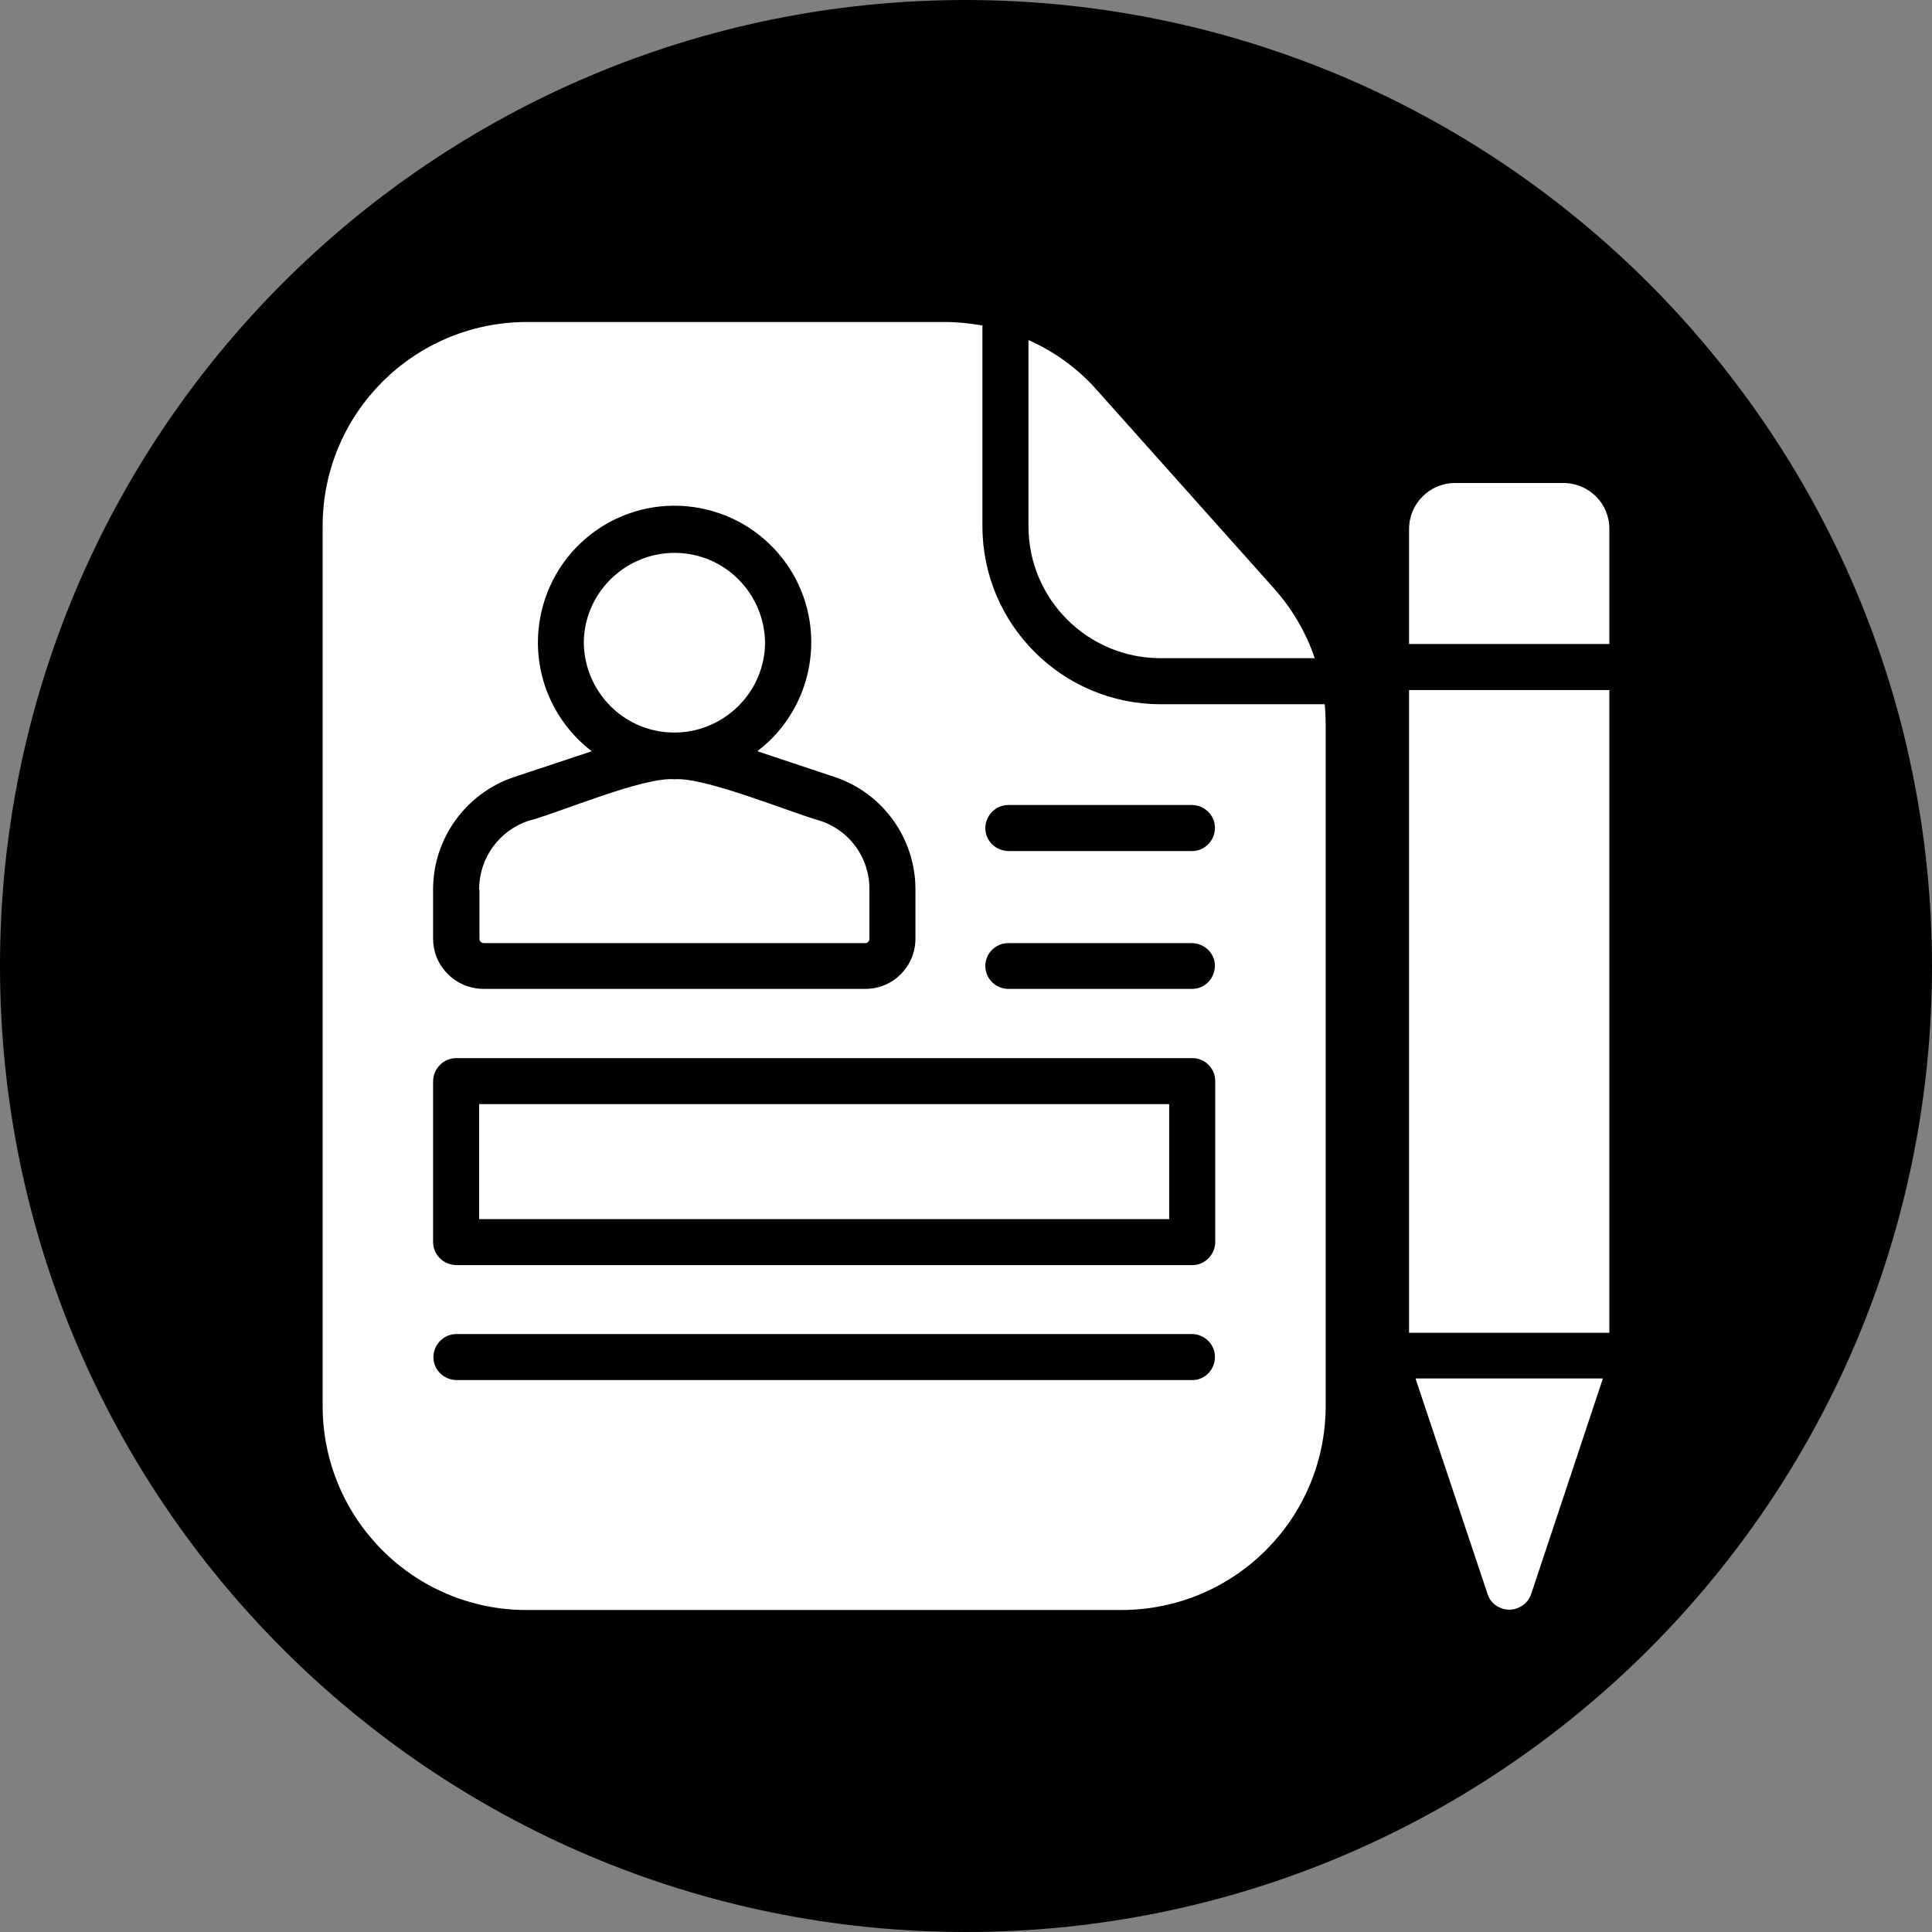
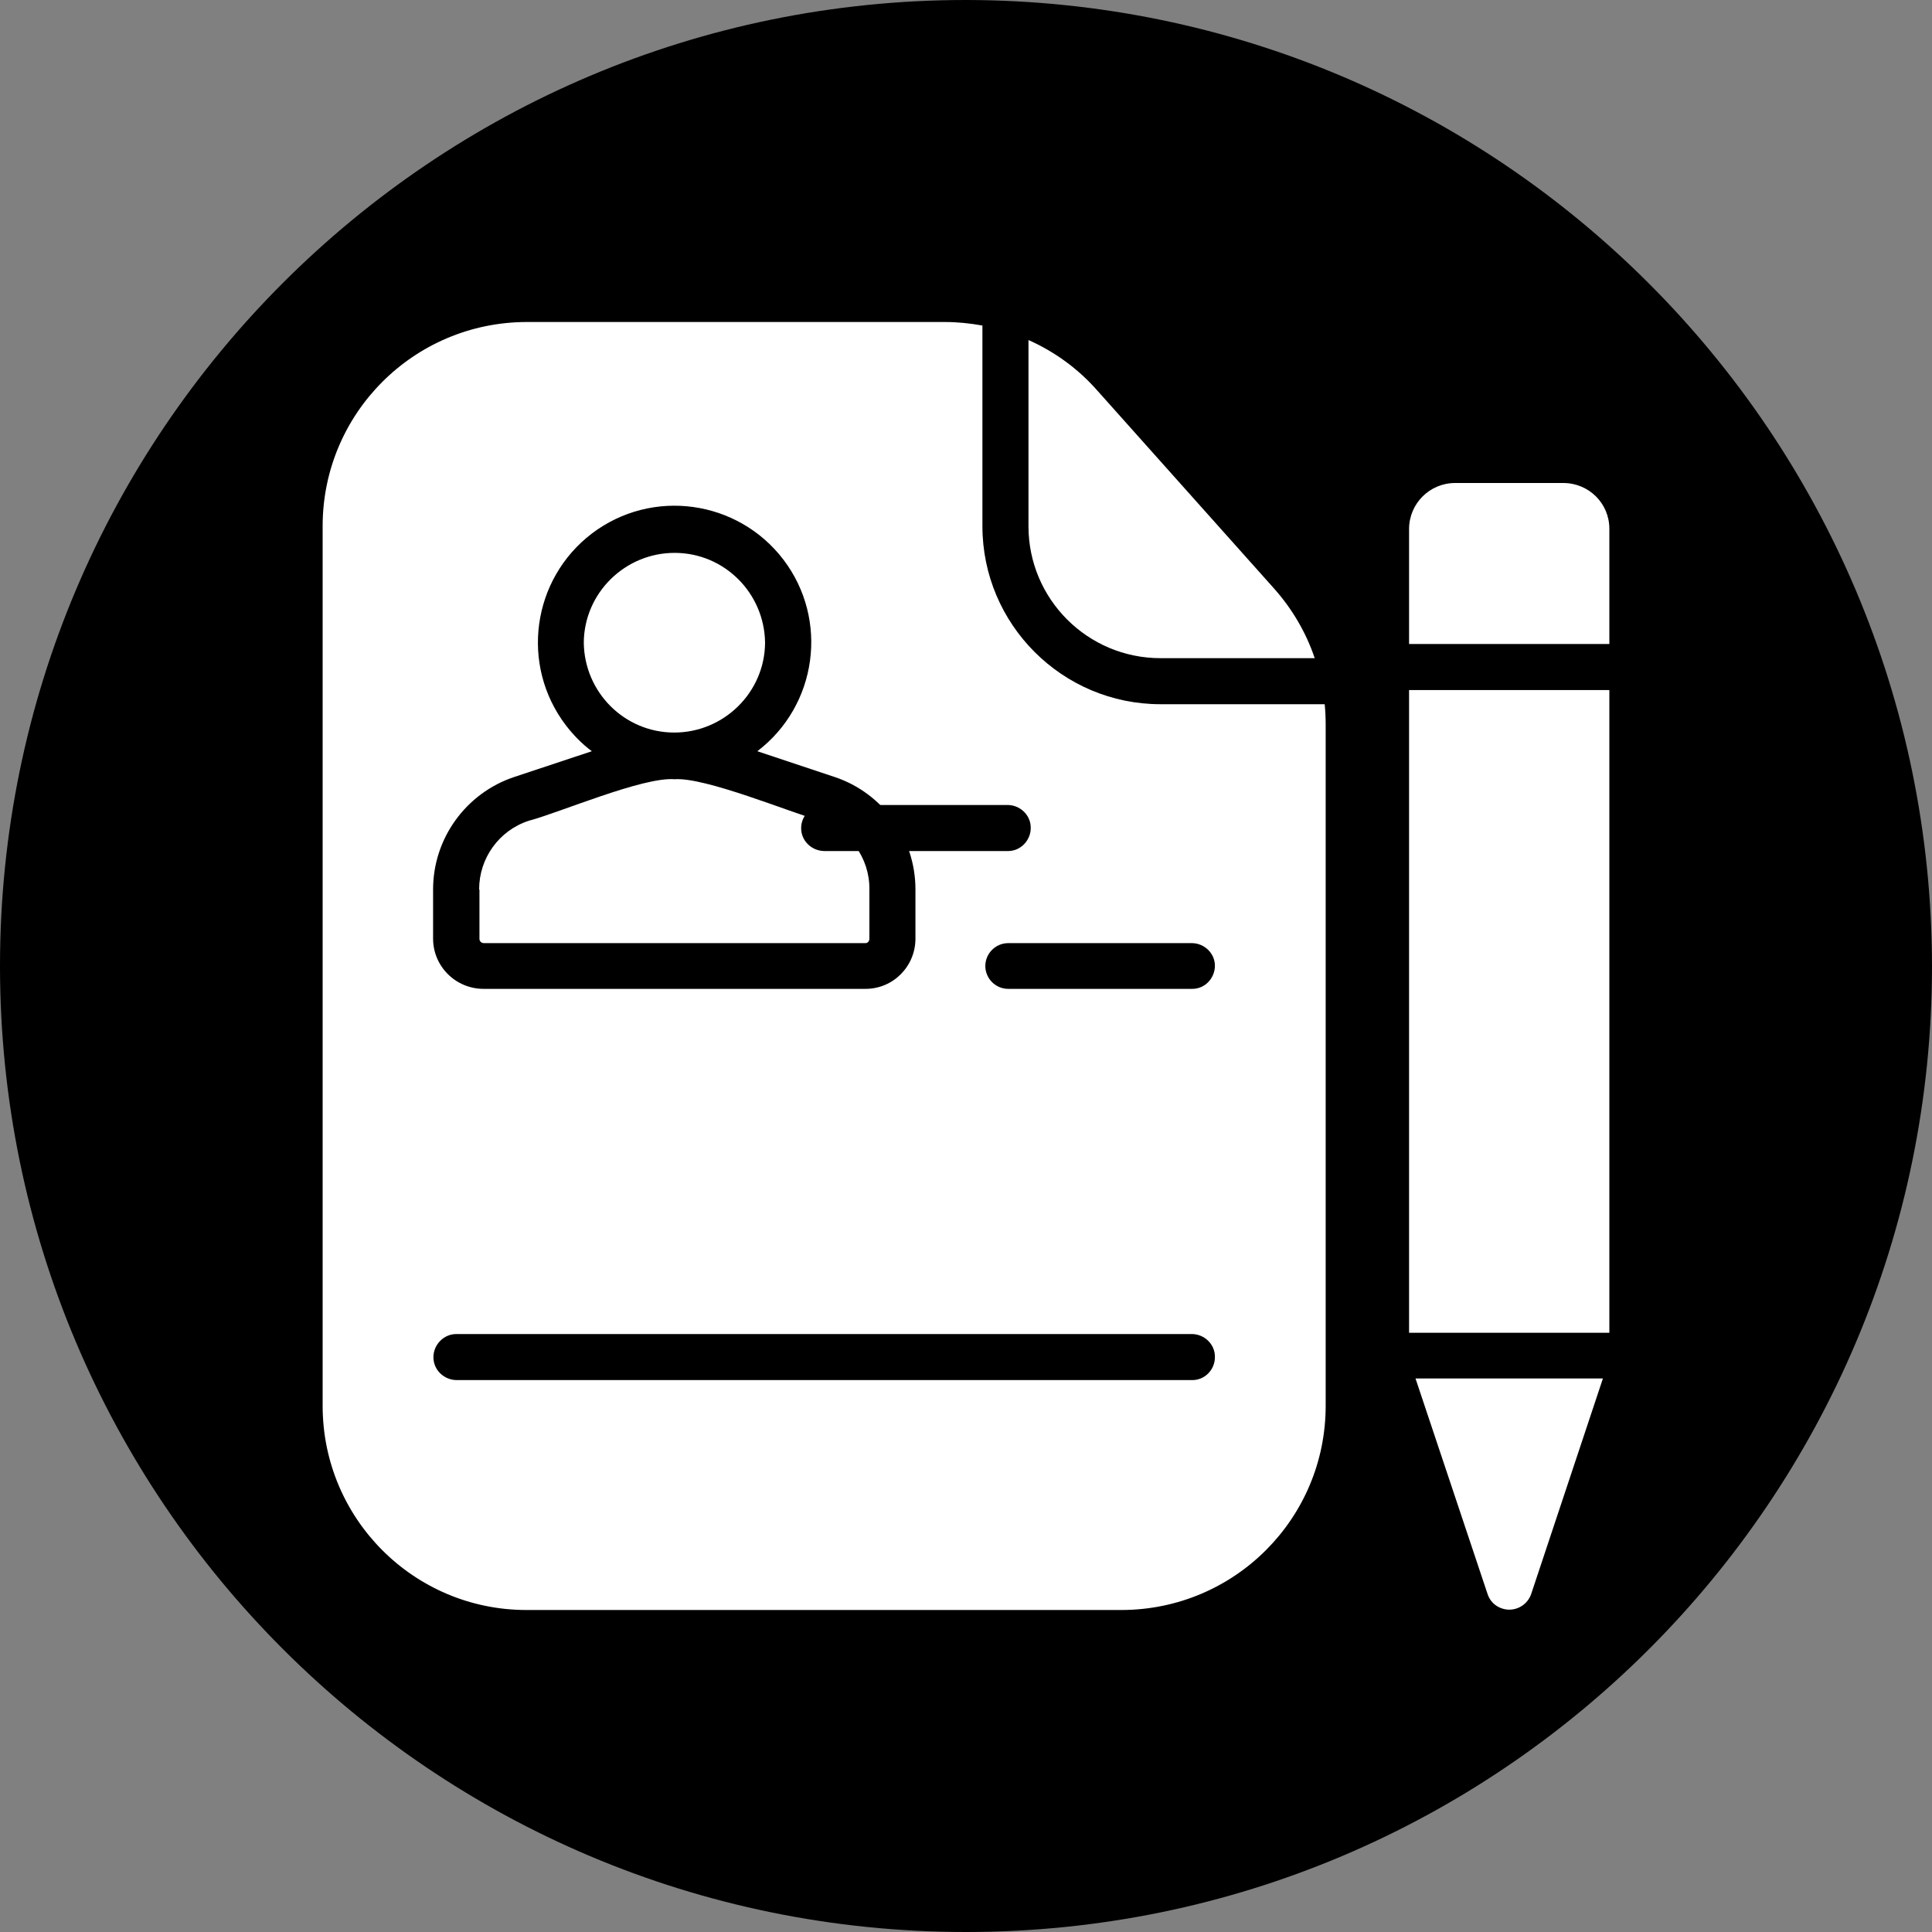
<svg xmlns="http://www.w3.org/2000/svg" id="glipy_copy_3" viewBox="0 0 60 60">
  <rect x="0" y="0" width="60" height="60" fill="#808080" stroke="none" />
  <defs>
    <style>.cls-1,.cls-2{stroke-width:0px;}.cls-2{fill:#fff;}</style>
  </defs>
  <circle class="cls-2" cx="29.5" cy="29.5" r="27.99" />
  <path class="cls-1" d="m30,0C13.43,0,0,13.43,0,30s13.43,30,30,30,30-13.43,30-30C59.98,13.44,46.56.02,30,0Zm1.94,10.56c.81.36,1.54.89,2.13,1.56l5.5,6.16c.56.63.99,1.36,1.26,2.16h-4.79c-2.26,0-4.1-1.83-4.1-4.1h0v-5.78Zm9.23,33.1c0,3.5-2.83,6.33-6.33,6.34h-18.49c-3.5,0-6.33-2.84-6.33-6.34v-27.32c0-3.5,2.83-6.33,6.33-6.34h12.99c.39,0,.78.04,1.17.11v6.23c0,3.05,2.48,5.53,5.53,5.53h5.1c.02.21.03.42.03.63v21.16Zm6.38,5.85c-.13.37-.54.57-.91.44-.21-.07-.37-.23-.44-.44l-2.24-6.7h5.82l-2.23,6.7Zm2.43-8.12h-6.22v-19.96h6.22v19.96Zm0-21.39h-6.22v-3.57c0-.79.64-1.43,1.43-1.43h3.36c.79,0,1.43.63,1.43,1.42,0,0,0,0,0,.01v3.57Z" />
  <path class="cls-1" d="m37.03,41.43H14.17c-.39,0-.71.33-.71.72,0,.39.32.7.71.71h22.86c.39,0,.71-.33.7-.73,0-.38-.32-.69-.7-.7Z" />
-   <path class="cls-1" d="m37.03,32.86H14.17c-.39,0-.71.32-.72.71v5c0,.4.32.71.72.72h22.86c.39,0,.71-.33.71-.72v-5c0-.39-.32-.71-.71-.71Zm-.72,5H14.88v-3.57h21.43v3.57Z" />
  <path class="cls-1" d="m31.31,30.71h5.72c.39,0,.7-.33.7-.72,0-.38-.32-.69-.7-.7h-5.72c-.39,0-.71.32-.71.71s.32.71.71.71Z" />
-   <path class="cls-1" d="m31.31,26.43h5.72c.39,0,.71-.34.7-.73,0-.38-.32-.69-.7-.7h-5.72c-.39,0-.71.33-.71.72,0,.39.32.7.71.71Z" />
+   <path class="cls-1" d="m31.31,26.43c.39,0,.71-.34.7-.73,0-.38-.32-.69-.7-.7h-5.72c-.39,0-.71.33-.71.72,0,.39.32.7.71.71Z" />
  <path class="cls-1" d="m15.02,30.71h11.86c.86,0,1.55-.7,1.55-1.56v-1.53c0-1.58-1.01-2.99-2.51-3.49l-2.4-.8c1.86-1.42,2.23-4.08.81-5.95-1.42-1.86-4.08-2.23-5.95-.81-1.86,1.42-2.23,4.08-.81,5.95.23.3.5.58.81.81l-2.41.8c-1.5.5-2.52,1.91-2.52,3.49v1.53c0,.86.7,1.56,1.57,1.56,0,0,0,0,0,0Zm3.11-10.75c.01-1.55,1.29-2.8,2.84-2.79,1.53.01,2.77,1.25,2.79,2.79-.01,1.55-1.29,2.8-2.84,2.79-1.53-.01-2.77-1.25-2.79-2.79Zm-3.25,7.66c0-.97.62-1.83,1.54-2.13.95-.25,3.55-1.37,4.53-1.29.95-.07,3.59,1.03,4.52,1.29.92.3,1.54,1.16,1.53,2.13v1.53c0,.07-.04.13-.11.14,0,0,0,0,0,0h-11.86c-.08,0-.14-.06-.14-.13,0,0,0,0,0,0v-1.53Z" />
</svg>